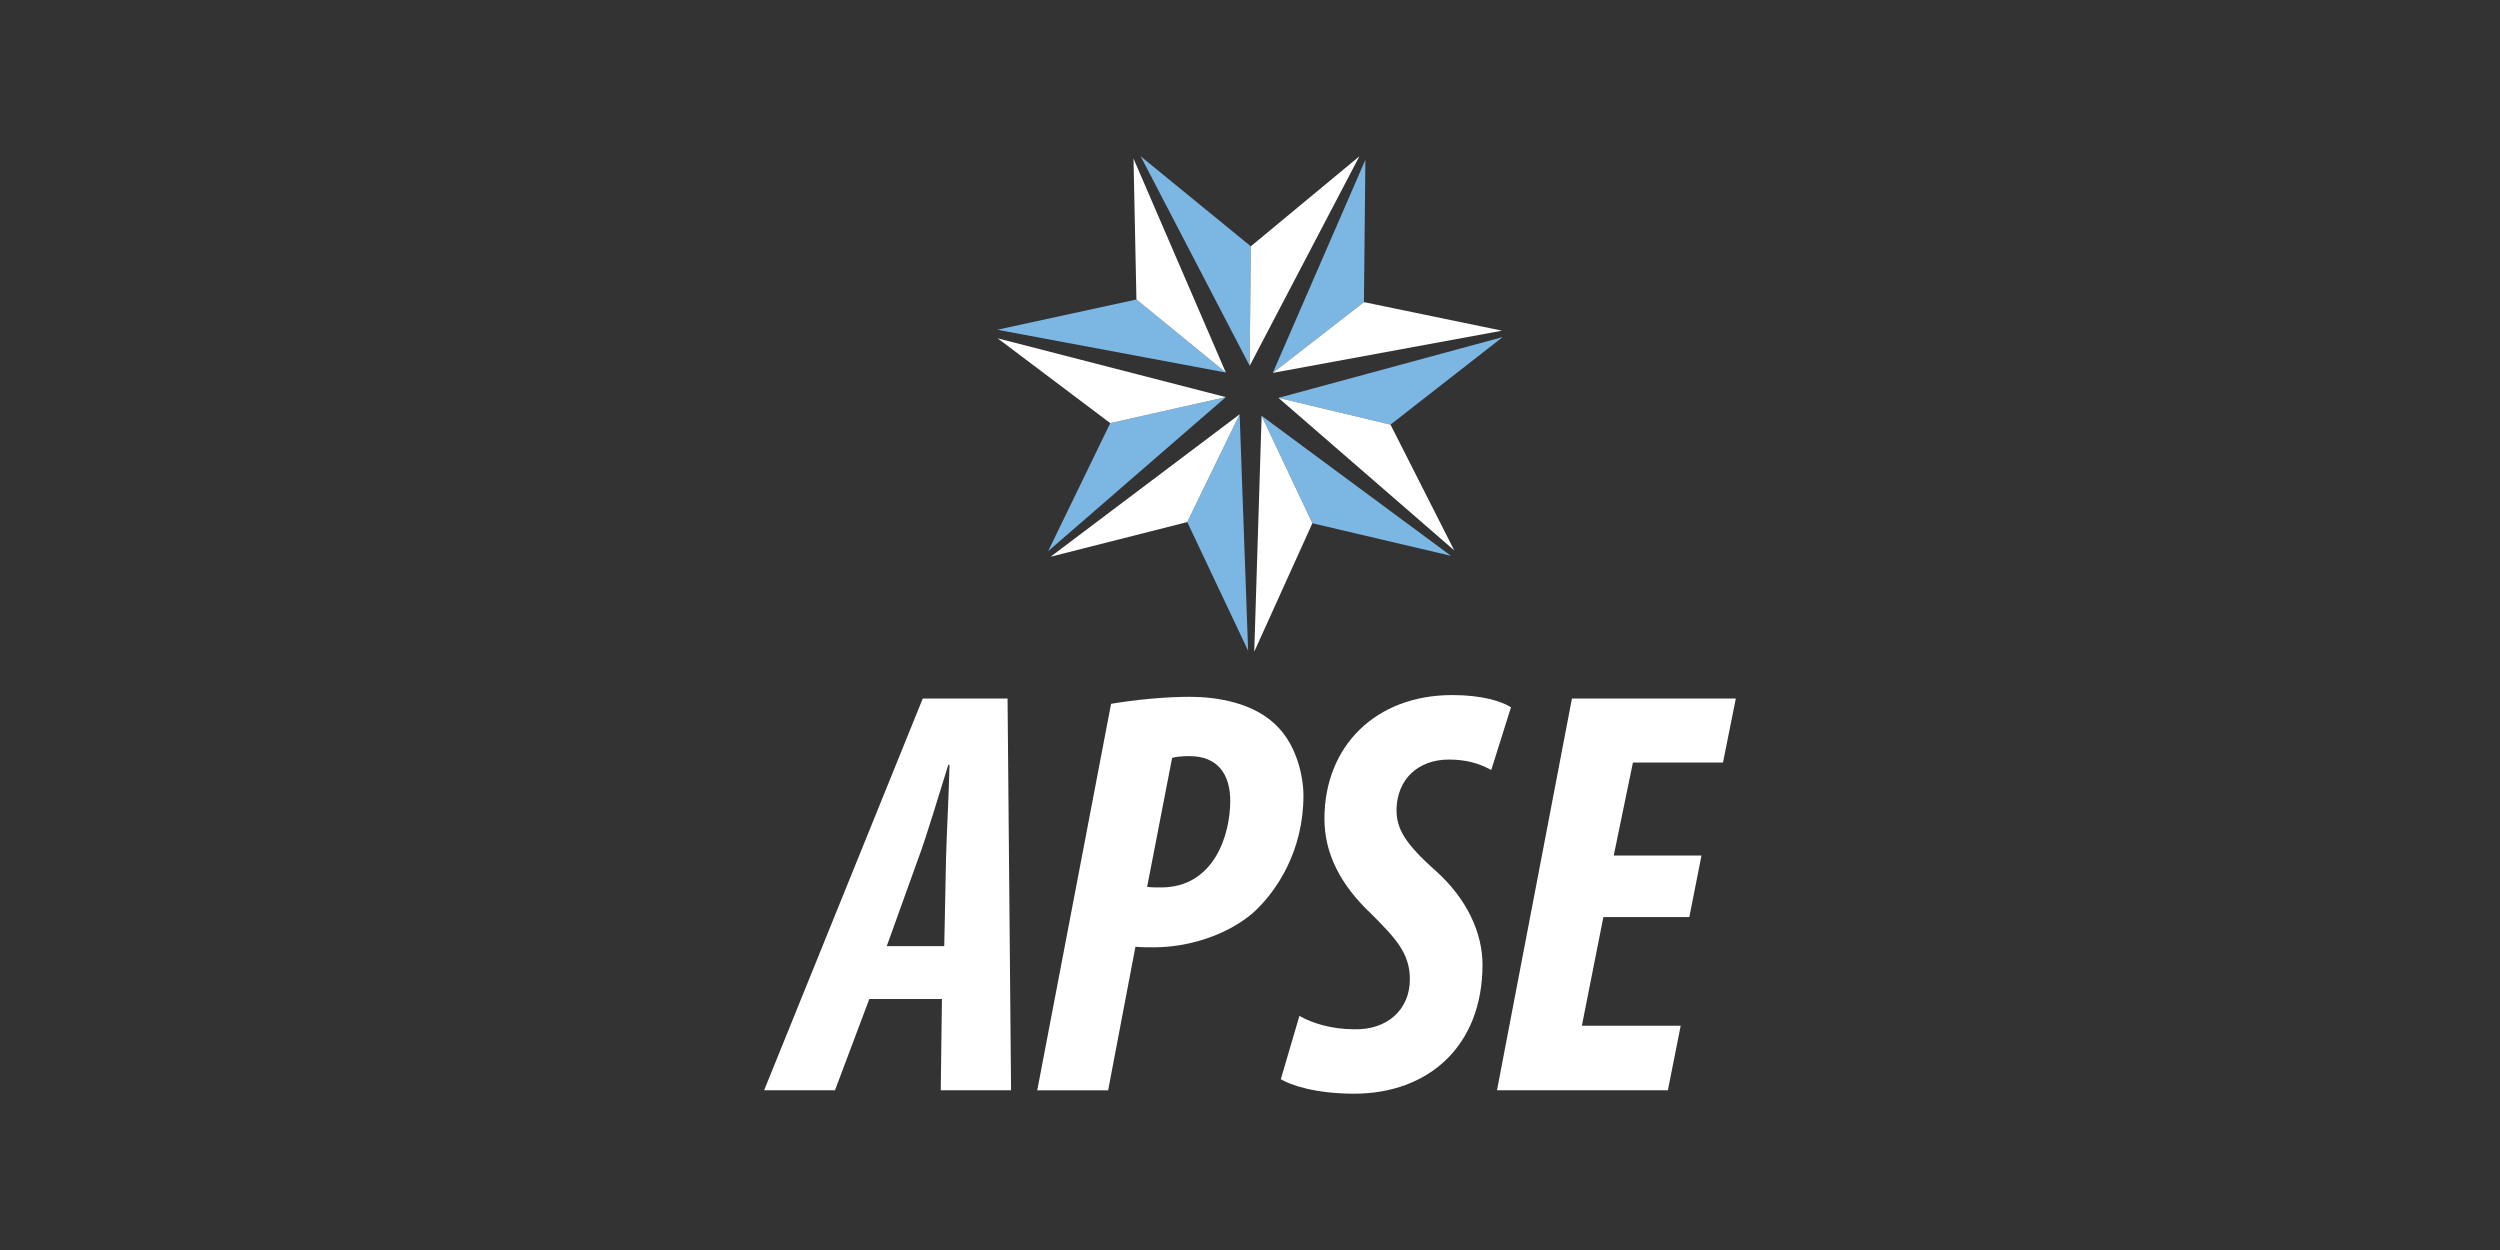
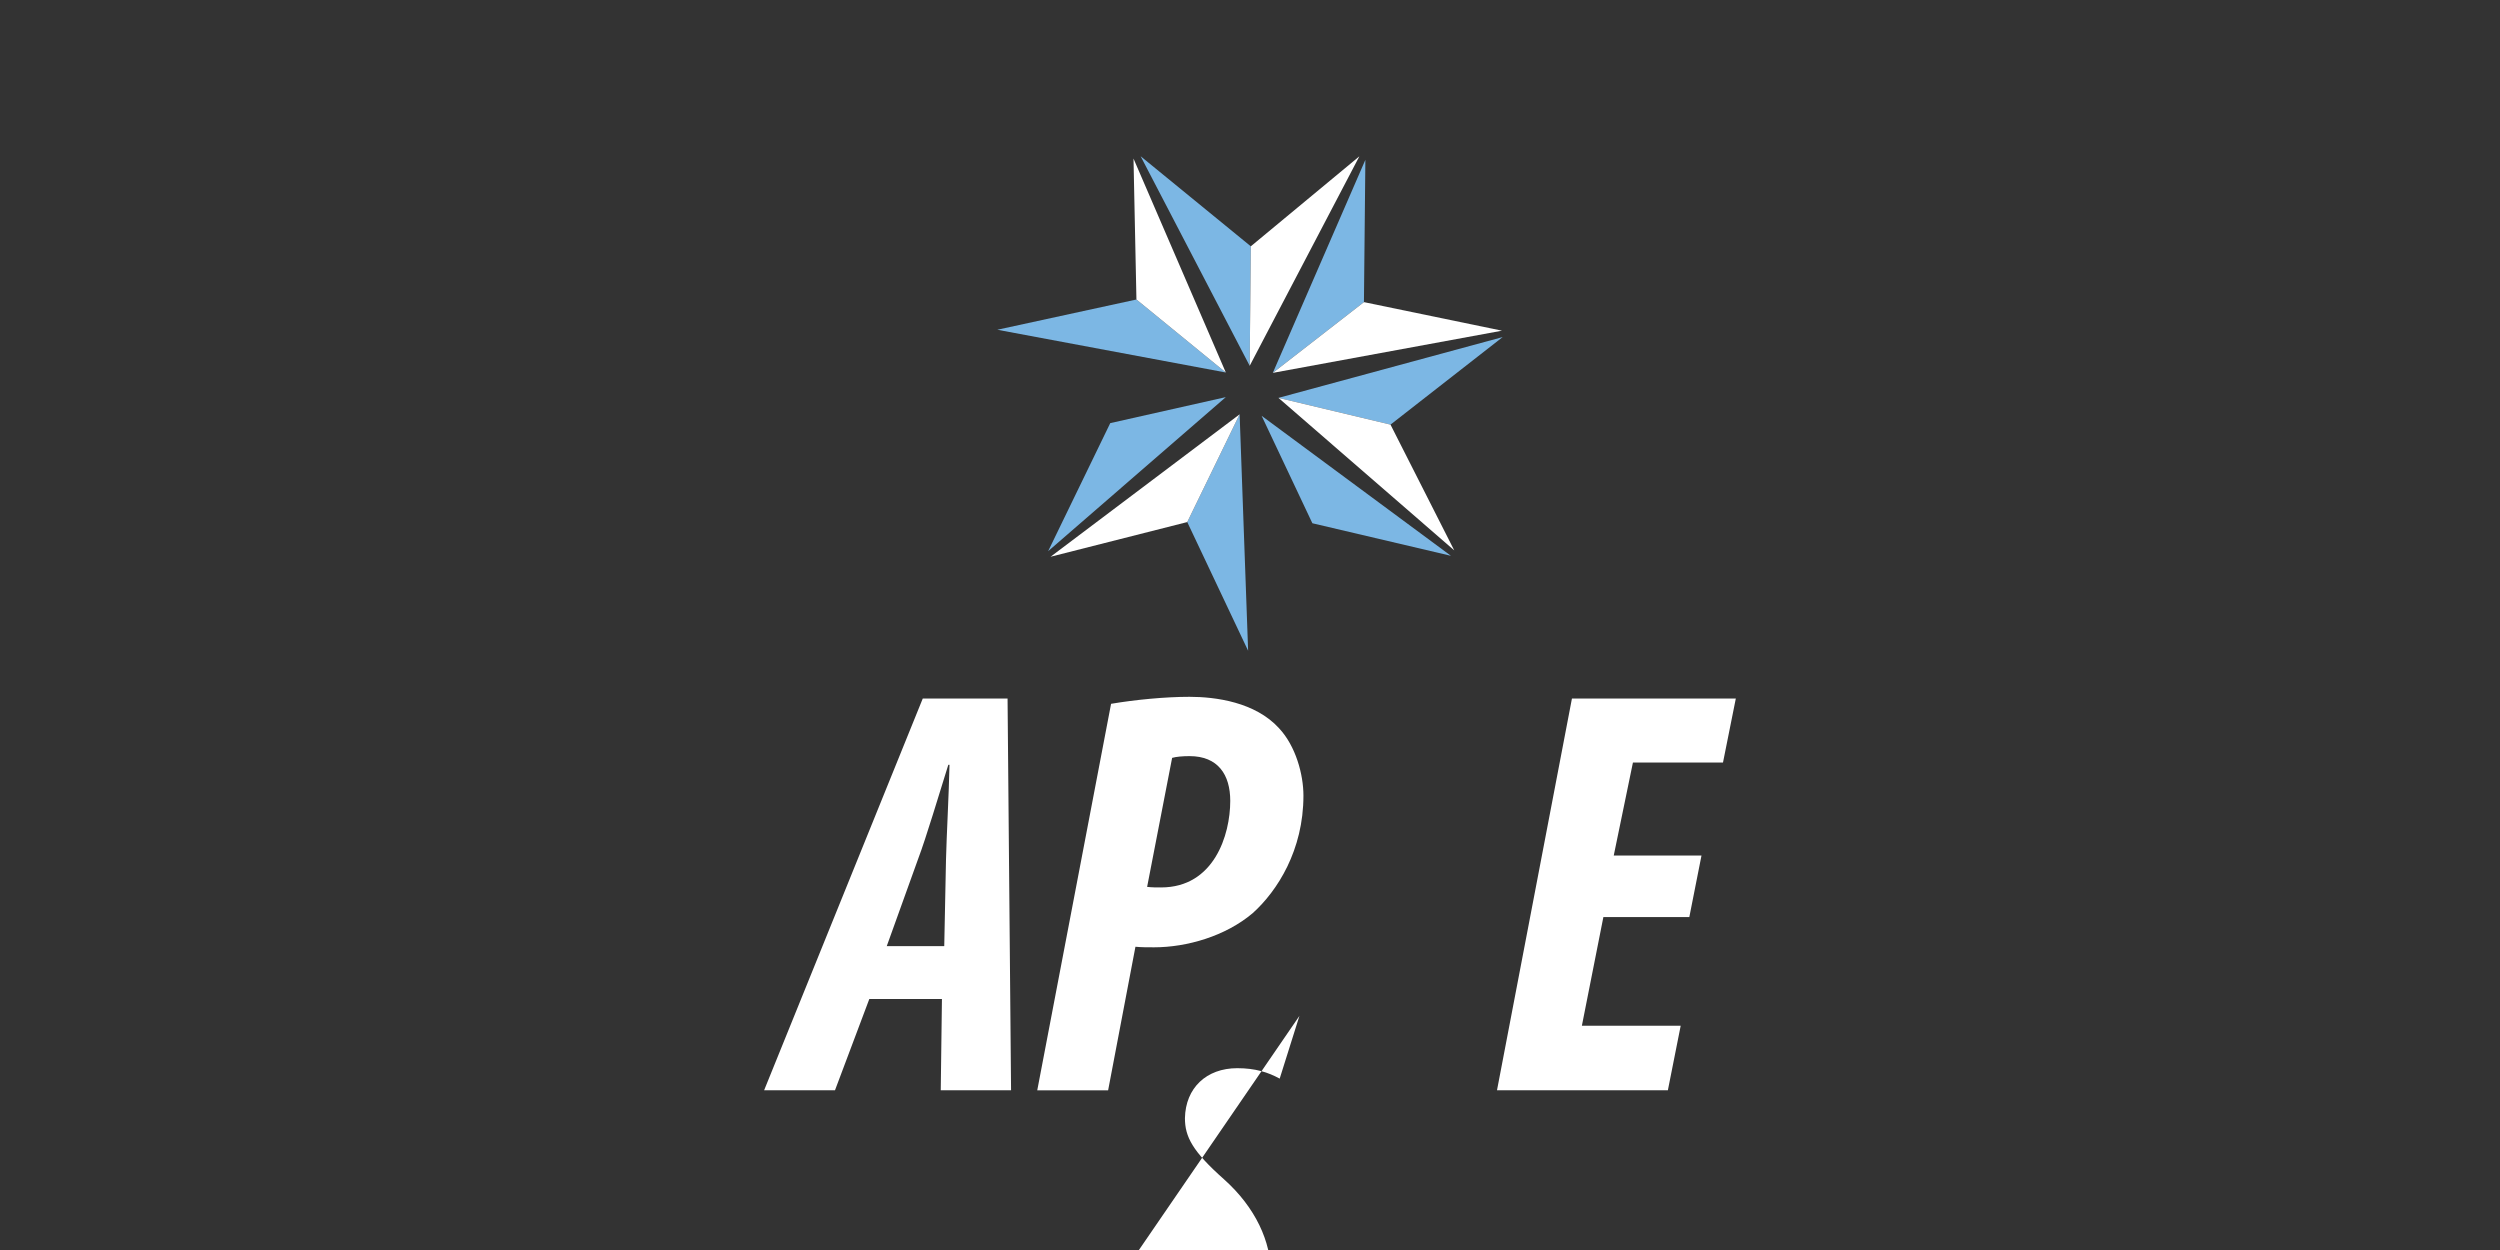
<svg xmlns="http://www.w3.org/2000/svg" id="Layer_1" viewBox="0 0 400 200">
  <rect x="0" y="0" width="400" height="200" fill="#333333" stroke="none" />
  <defs>
    <style>.cls-1{fill:#fff;}.cls-2{fill:#7cb7e4;}</style>
  </defs>
  <polygon class="cls-2" points="159.57 52.76 196.13 59.6 181.83 47.92 159.57 52.76" />
  <polygon class="cls-1" points="181.83 47.92 196.13 59.6 181.36 25.37 181.83 47.92" />
  <polygon class="cls-2" points="182.5 25 199.95 58.53 200.13 39.41 182.5 25" />
  <polygon class="cls-1" points="200.13 39.41 199.95 58.53 217.5 25.01 200.13 39.41" />
  <polygon class="cls-2" points="218.46 25.57 203.65 59.66 218.23 48.34 218.46 25.57" />
  <polygon class="cls-1" points="218.23 48.34 203.65 59.66 240.32 52.91 218.23 48.34" />
  <polygon class="cls-2" points="240.43 53.93 204.55 63.66 222.48 67.94 240.43 53.93" />
  <polygon class="cls-1" points="222.48 67.94 204.55 63.66 232.68 88.06 222.48 67.94" />
  <polygon class="cls-2" points="201.86 66.53 209.98 83.72 232.15 88.93 201.86 66.53" />
-   <polygon class="cls-1" points="200.68 104.27 209.98 83.72 201.86 66.53 200.68 104.27" />
  <polygon class="cls-2" points="189.96 83.53 199.7 104.12 198.34 66.29 189.96 83.53" />
  <polygon class="cls-1" points="168.09 89.08 189.96 83.53 198.34 66.29 168.09 89.08" />
  <polygon class="cls-2" points="167.7 88.19 196.13 63.54 177.64 67.7 167.7 88.19" />
-   <polygon class="cls-1" points="177.64 67.7 196.13 63.54 159.62 54.13 177.64 67.7" />
  <path class="cls-1" d="m139.09,159.84l-5.49,14.6h-11.34l25.38-62.67h13.57l.56,62.67h-11.25l.19-14.6h-11.62Zm11.99-8.46l.28-13.85c.09-3.81.46-10.41.56-15.16h-.19c-1.49,4.74-3.53,11.62-4.83,15.06l-5.02,13.95h9.21Z" />
  <path class="cls-1" d="m177.77,112.61c3.81-.65,8.65-1.12,12.55-1.12,4.18,0,10.51.84,14.32,5.02,2.7,2.88,3.91,7.44,3.91,10.79,0,8.74-4.18,15.25-8.09,18.78-4.37,3.72-10.6,5.49-15.81,5.49-1.02,0-2.05,0-2.98-.09l-4.37,22.97h-11.34l11.81-61.83Zm5.77,29.29c.74.09,1.49.09,2.23.09,8.46,0,11.07-8.37,11.07-13.85,0-4.18-1.95-7.16-6.51-7.16-1.12,0-2.14.09-2.79.28l-4,20.64Z" />
-   <path class="cls-1" d="m207.91,162.54c2.05,1.21,5.3,2.14,8.65,2.14,5.3.19,9.02-3.07,9.02-8,0-4.18-2.32-6.6-6.23-10.51-4.93-4.65-7.44-9.67-7.44-15.16,0-11.62,8.18-19.8,20.46-19.8,4.83,0,7.9,1.02,9.39,1.95l-3.16,10.04c-1.86-1.02-3.91-1.67-6.79-1.67-4.93,0-8.28,3.16-8.37,8,0,2.98,1.21,5.3,6.23,9.76,5.11,4.56,7.53,10.04,7.53,15.06,0,13.02-8.65,20.64-20.55,20.64-6.23,0-10.23-1.4-11.72-2.32l2.98-10.14Z" />
+   <path class="cls-1" d="m207.91,162.54l-3.16,10.04c-1.86-1.02-3.91-1.67-6.79-1.67-4.93,0-8.28,3.16-8.37,8,0,2.98,1.21,5.3,6.23,9.76,5.11,4.56,7.53,10.04,7.53,15.06,0,13.02-8.65,20.64-20.55,20.64-6.23,0-10.23-1.4-11.72-2.32l2.98-10.14Z" />
  <path class="cls-1" d="m270.3,146.73h-13.76l-3.44,17.39h15.81l-2.05,10.32h-27.34l11.99-62.67h26.22l-2.05,10.23h-14.41l-3.07,14.88h14.04l-1.95,9.86Z" />
</svg>